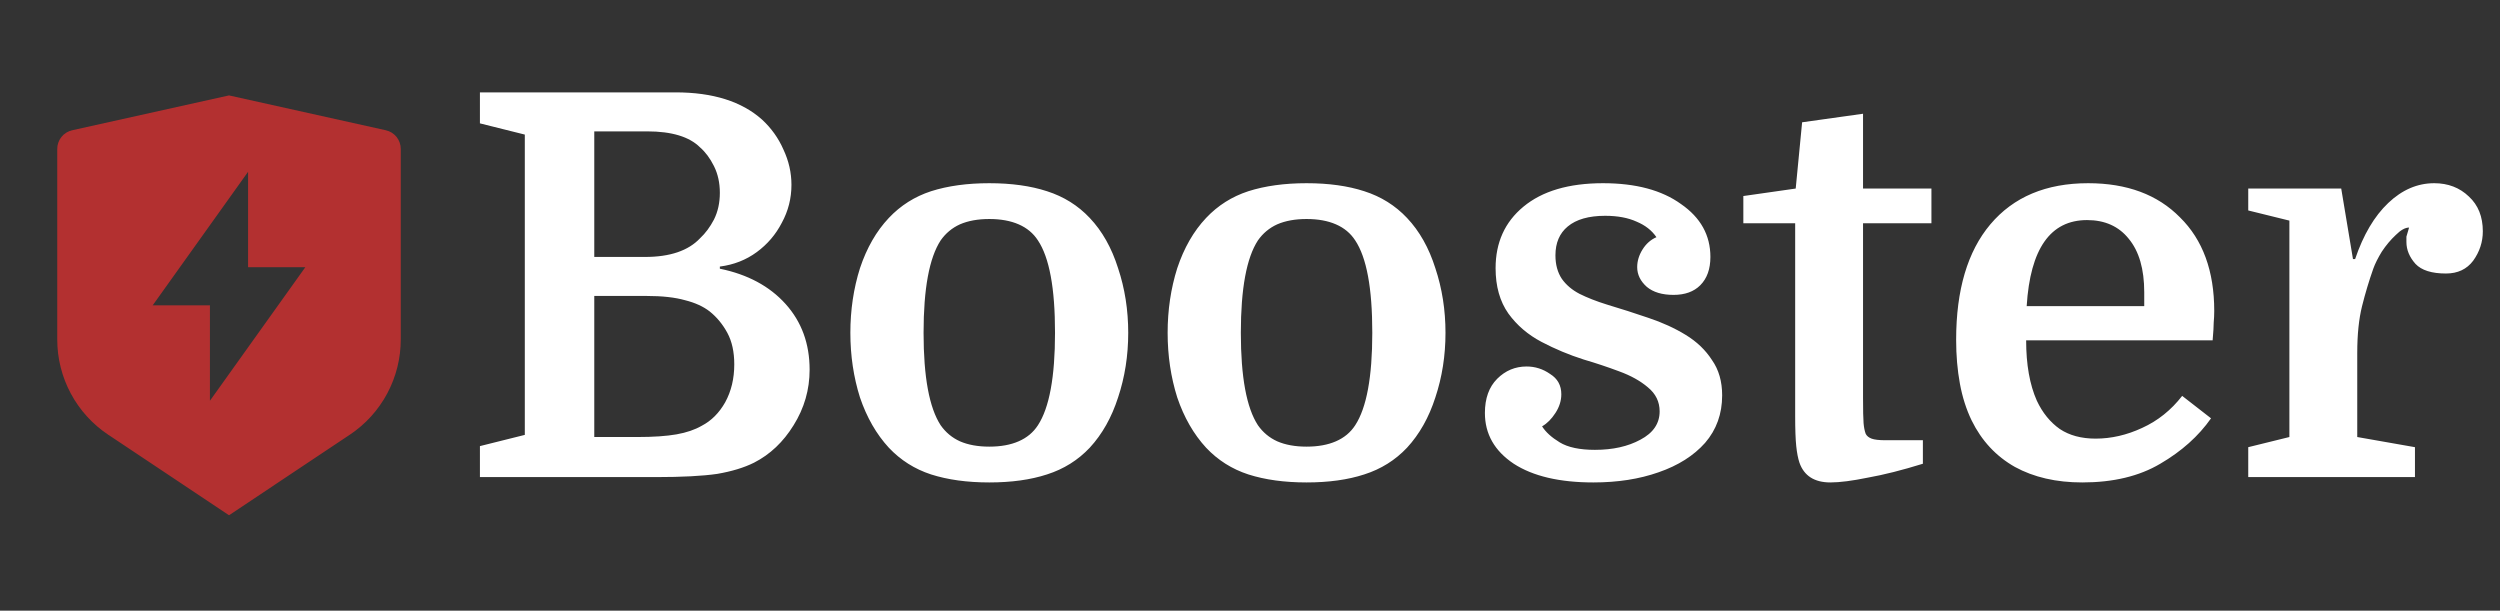
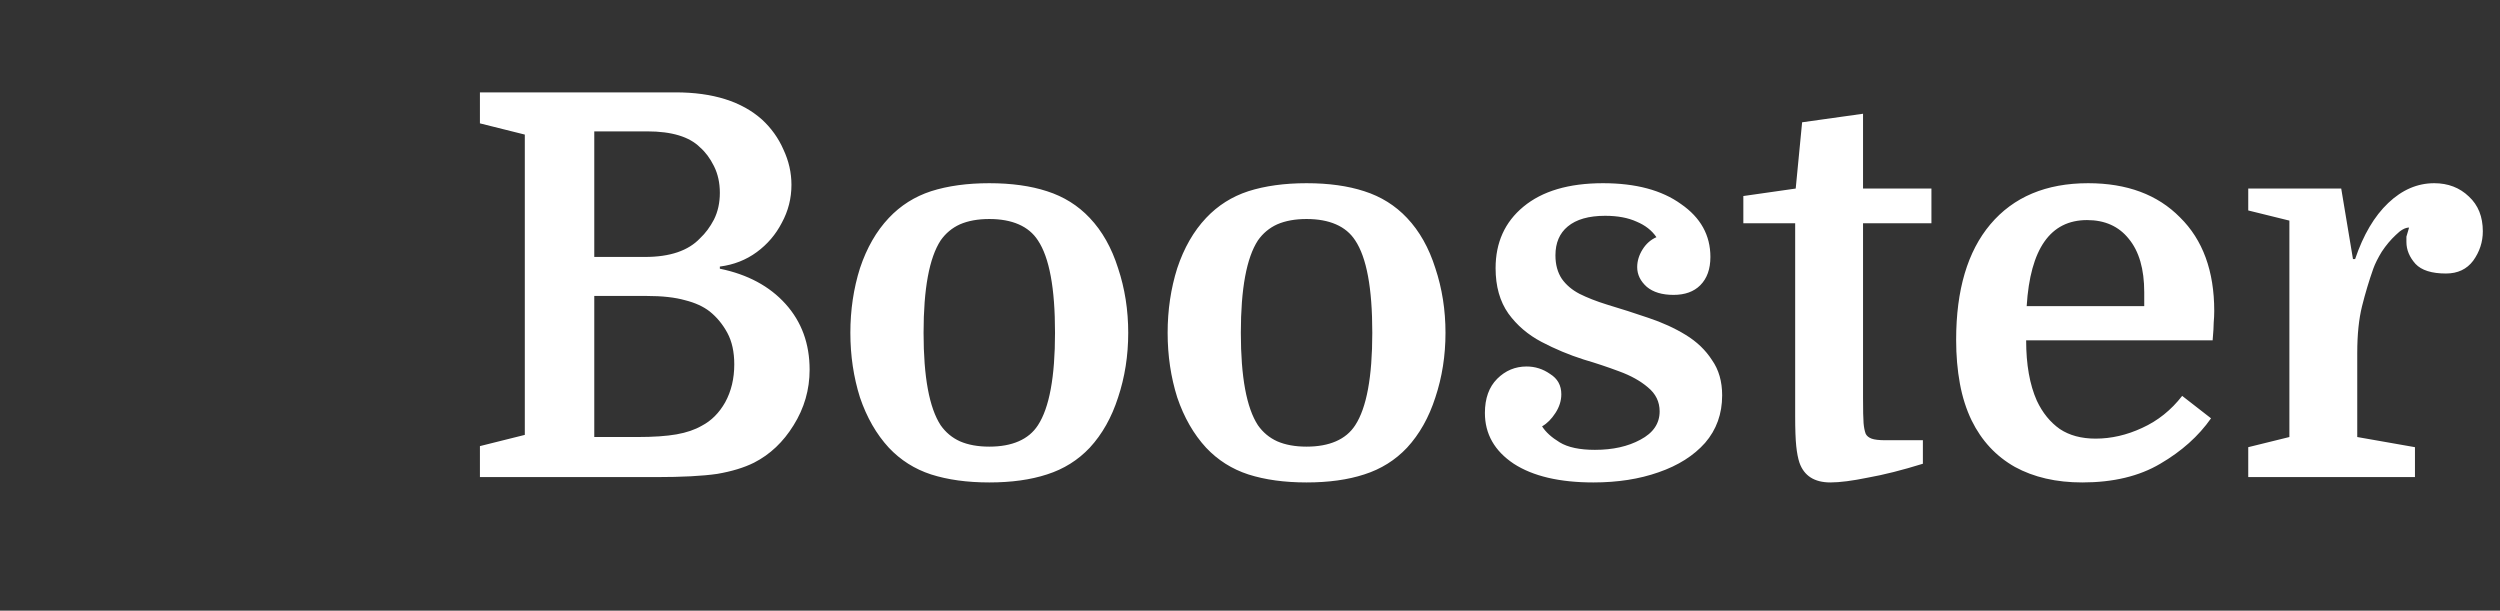
<svg xmlns="http://www.w3.org/2000/svg" width="131" height="32" viewBox="0 0 131 32" fill="none">
  <rect x="0" y="0" width="131" height="32" fill="#333333" stroke="none" />
-   <path d="M3.783 6.826L12 5L20.217 6.826C20.439 6.875 20.638 6.999 20.78 7.176C20.922 7.354 21 7.575 21 7.802V17.789C21 18.777 20.756 19.749 20.29 20.62C19.824 21.491 19.15 22.233 18.328 22.781L12 27L5.672 22.781C4.85 22.233 4.176 21.491 3.71 20.62C3.244 19.75 3 18.778 3 17.79V7.802C3 7.575 3.078 7.354 3.22 7.176C3.362 6.999 3.561 6.875 3.783 6.826ZM13 14V9L8 16H11V21L16 14H13Z" fill="#B33030" />
  <path d="M41.472 9.684C41.472 10.393 41.304 11.056 40.968 11.672C40.651 12.288 40.212 12.801 39.652 13.212C39.092 13.623 38.448 13.875 37.72 13.968V14.08C39.176 14.379 40.324 14.995 41.164 15.928C42.004 16.861 42.424 18.009 42.424 19.372C42.424 20.417 42.144 21.388 41.584 22.284C41.043 23.161 40.352 23.815 39.512 24.244C38.989 24.505 38.345 24.701 37.58 24.832C36.815 24.944 35.741 25 34.36 25H25.148V23.376L27.5 22.788V7.052L25.148 6.464V4.84H35.396C37.356 4.84 38.868 5.316 39.932 6.268C40.417 6.716 40.791 7.239 41.052 7.836C41.332 8.433 41.472 9.049 41.472 9.684ZM33.884 15.508H31.14V22.9H33.38C34.239 22.9 34.929 22.853 35.452 22.76C35.975 22.667 36.413 22.517 36.768 22.312C37.272 22.051 37.683 21.64 38 21.08C38.317 20.501 38.476 19.839 38.476 19.092C38.476 18.439 38.355 17.888 38.112 17.44C37.869 16.992 37.561 16.619 37.188 16.32C36.852 16.059 36.423 15.863 35.9 15.732C35.377 15.583 34.705 15.508 33.884 15.508ZM31.14 6.884V13.464H33.8C35.107 13.464 36.068 13.137 36.684 12.484C36.964 12.223 37.207 11.896 37.412 11.504C37.617 11.093 37.72 10.627 37.72 10.104C37.72 9.581 37.617 9.115 37.412 8.704C37.207 8.293 36.964 7.967 36.684 7.724C36.124 7.164 35.2 6.884 33.912 6.884H31.14ZM59.119 17.44C59.119 18.635 58.942 19.764 58.587 20.828C58.251 21.873 57.757 22.751 57.103 23.46C56.487 24.113 55.741 24.58 54.863 24.86C54.005 25.14 52.997 25.28 51.839 25.28C50.682 25.28 49.665 25.14 48.787 24.86C47.929 24.58 47.191 24.113 46.575 23.46C45.922 22.751 45.418 21.873 45.063 20.828C44.727 19.764 44.559 18.635 44.559 17.44C44.559 16.245 44.727 15.116 45.063 14.052C45.418 12.988 45.922 12.111 46.575 11.42C47.191 10.767 47.929 10.3 48.787 10.02C49.665 9.74 50.682 9.6 51.839 9.6C52.997 9.6 54.005 9.74 54.863 10.02C55.741 10.3 56.487 10.767 57.103 11.42C57.757 12.111 58.251 12.988 58.587 14.052C58.942 15.116 59.119 16.245 59.119 17.44ZM49.291 22.284C49.553 22.657 49.889 22.937 50.299 23.124C50.729 23.311 51.242 23.404 51.839 23.404C52.437 23.404 52.95 23.311 53.379 23.124C53.809 22.937 54.145 22.657 54.387 22.284C54.985 21.369 55.283 19.755 55.283 17.44C55.283 16.264 55.209 15.275 55.059 14.472C54.91 13.669 54.686 13.044 54.387 12.596C54.145 12.223 53.809 11.943 53.379 11.756C52.95 11.569 52.437 11.476 51.839 11.476C51.242 11.476 50.729 11.569 50.299 11.756C49.889 11.943 49.553 12.223 49.291 12.596C48.694 13.511 48.395 15.125 48.395 17.44C48.395 19.755 48.694 21.369 49.291 22.284ZM75.744 17.44C75.744 18.635 75.567 19.764 75.212 20.828C74.876 21.873 74.382 22.751 73.728 23.46C73.112 24.113 72.366 24.58 71.488 24.86C70.63 25.14 69.622 25.28 68.464 25.28C67.307 25.28 66.29 25.14 65.412 24.86C64.554 24.58 63.816 24.113 63.2 23.46C62.547 22.751 62.043 21.873 61.688 20.828C61.352 19.764 61.184 18.635 61.184 17.44C61.184 16.245 61.352 15.116 61.688 14.052C62.043 12.988 62.547 12.111 63.2 11.42C63.816 10.767 64.554 10.3 65.412 10.02C66.29 9.74 67.307 9.6 68.464 9.6C69.622 9.6 70.63 9.74 71.488 10.02C72.366 10.3 73.112 10.767 73.728 11.42C74.382 12.111 74.876 12.988 75.212 14.052C75.567 15.116 75.744 16.245 75.744 17.44ZM65.916 22.284C66.178 22.657 66.514 22.937 66.924 23.124C67.354 23.311 67.867 23.404 68.464 23.404C69.062 23.404 69.575 23.311 70.004 23.124C70.434 22.937 70.77 22.657 71.012 22.284C71.61 21.369 71.908 19.755 71.908 17.44C71.908 16.264 71.834 15.275 71.684 14.472C71.535 13.669 71.311 13.044 71.012 12.596C70.77 12.223 70.434 11.943 70.004 11.756C69.575 11.569 69.062 11.476 68.464 11.476C67.867 11.476 67.354 11.569 66.924 11.756C66.514 11.943 66.178 12.223 65.916 12.596C65.319 13.511 65.02 15.125 65.02 17.44C65.02 19.755 65.319 21.369 65.916 22.284ZM83.577 23.572C84.511 23.572 85.304 23.395 85.957 23.04C86.629 22.685 86.965 22.191 86.965 21.556C86.965 21.052 86.76 20.632 86.349 20.296C85.957 19.96 85.453 19.68 84.837 19.456C84.24 19.232 83.624 19.027 82.989 18.84C82.224 18.597 81.487 18.289 80.777 17.916C80.068 17.543 79.489 17.048 79.041 16.432C78.593 15.797 78.369 15.004 78.369 14.052C78.369 12.708 78.855 11.635 79.825 10.832C80.815 10.011 82.205 9.6 83.997 9.6C85.715 9.6 87.077 9.964 88.085 10.692C89.112 11.401 89.625 12.325 89.625 13.464C89.625 14.099 89.448 14.593 89.093 14.948C88.757 15.284 88.291 15.452 87.693 15.452C87.096 15.452 86.629 15.312 86.293 15.032C85.957 14.733 85.789 14.388 85.789 13.996C85.789 13.679 85.883 13.371 86.069 13.072C86.256 12.773 86.499 12.559 86.797 12.428C86.555 12.073 86.209 11.803 85.761 11.616C85.313 11.411 84.763 11.308 84.109 11.308C83.251 11.308 82.597 11.495 82.149 11.868C81.72 12.223 81.505 12.727 81.505 13.38C81.505 13.865 81.617 14.276 81.841 14.612C82.065 14.929 82.373 15.191 82.765 15.396C83.176 15.601 83.652 15.788 84.193 15.956C84.94 16.18 85.668 16.413 86.377 16.656C87.105 16.899 87.759 17.197 88.337 17.552C88.916 17.907 89.373 18.345 89.709 18.868C90.064 19.372 90.241 19.988 90.241 20.716C90.241 21.687 89.943 22.517 89.345 23.208C88.748 23.88 87.936 24.393 86.909 24.748C85.901 25.103 84.763 25.28 83.493 25.28C81.72 25.28 80.329 24.953 79.321 24.3C78.313 23.628 77.809 22.741 77.809 21.64C77.809 20.875 78.024 20.277 78.453 19.848C78.883 19.419 79.396 19.204 79.993 19.204C80.441 19.204 80.852 19.335 81.225 19.596C81.617 19.839 81.813 20.193 81.813 20.66C81.813 20.996 81.711 21.323 81.505 21.64C81.3 21.957 81.067 22.191 80.805 22.34C80.992 22.639 81.3 22.919 81.729 23.18C82.159 23.441 82.775 23.572 83.577 23.572ZM91.351 11.7V10.272L94.095 9.88L94.431 6.408L97.623 5.96V9.88H101.207V11.7H97.623V20.856C97.623 21.491 97.632 21.929 97.651 22.172C97.67 22.396 97.707 22.583 97.763 22.732C97.819 22.844 97.922 22.928 98.071 22.984C98.22 23.04 98.463 23.068 98.799 23.068H100.759V24.3C99.676 24.636 98.715 24.879 97.875 25.028C97.054 25.196 96.4 25.28 95.915 25.28C95.075 25.28 94.534 24.935 94.291 24.244C94.216 24.02 94.16 23.731 94.123 23.376C94.086 23.021 94.067 22.499 94.067 21.808V11.7H91.351ZM115.942 17.832H106.17C106.17 19.101 106.356 20.156 106.73 20.996C107.028 21.631 107.43 22.125 107.934 22.48C108.438 22.816 109.063 22.984 109.81 22.984C110.631 22.984 111.443 22.797 112.246 22.424C113.067 22.051 113.767 21.491 114.346 20.744L115.858 21.92C115.204 22.853 114.318 23.647 113.198 24.3C112.096 24.953 110.734 25.28 109.11 25.28C107.747 25.28 106.571 25.009 105.582 24.468C104.592 23.908 103.836 23.096 103.314 22.032C103.034 21.453 102.828 20.809 102.698 20.1C102.567 19.391 102.502 18.625 102.502 17.804C102.502 15.191 103.099 13.175 104.294 11.756C105.507 10.319 107.215 9.6 109.418 9.6C111.452 9.6 113.058 10.197 114.234 11.392C115.428 12.568 116.026 14.201 116.026 16.292C116.026 16.497 116.016 16.703 115.998 16.908C115.998 17.095 115.979 17.403 115.942 17.832ZM109.362 11.532C107.439 11.532 106.384 13.035 106.198 16.04H112.358V15.312C112.358 14.099 112.087 13.165 111.546 12.512C111.023 11.859 110.295 11.532 109.362 11.532ZM126.236 11.924C126.031 11.924 125.797 12.055 125.536 12.316C125.275 12.559 125.032 12.848 124.808 13.184C124.603 13.52 124.453 13.819 124.36 14.08C124.136 14.715 123.94 15.368 123.772 16.04C123.604 16.712 123.52 17.533 123.52 18.504V22.9L126.544 23.432V25H117.808V23.432L119.964 22.9V11.56L117.808 11.028V9.88H122.68L123.296 13.576H123.408C123.837 12.307 124.416 11.327 125.144 10.636C125.872 9.945 126.675 9.6 127.552 9.6C128.28 9.6 128.887 9.833 129.372 10.3C129.857 10.748 130.1 11.355 130.1 12.12C130.1 12.68 129.932 13.193 129.596 13.66C129.26 14.108 128.784 14.332 128.168 14.332C127.421 14.332 126.889 14.164 126.572 13.828C126.255 13.473 126.096 13.091 126.096 12.68C126.096 12.549 126.096 12.456 126.096 12.4C126.115 12.325 126.161 12.167 126.236 11.924Z" fill="white" />
</svg>